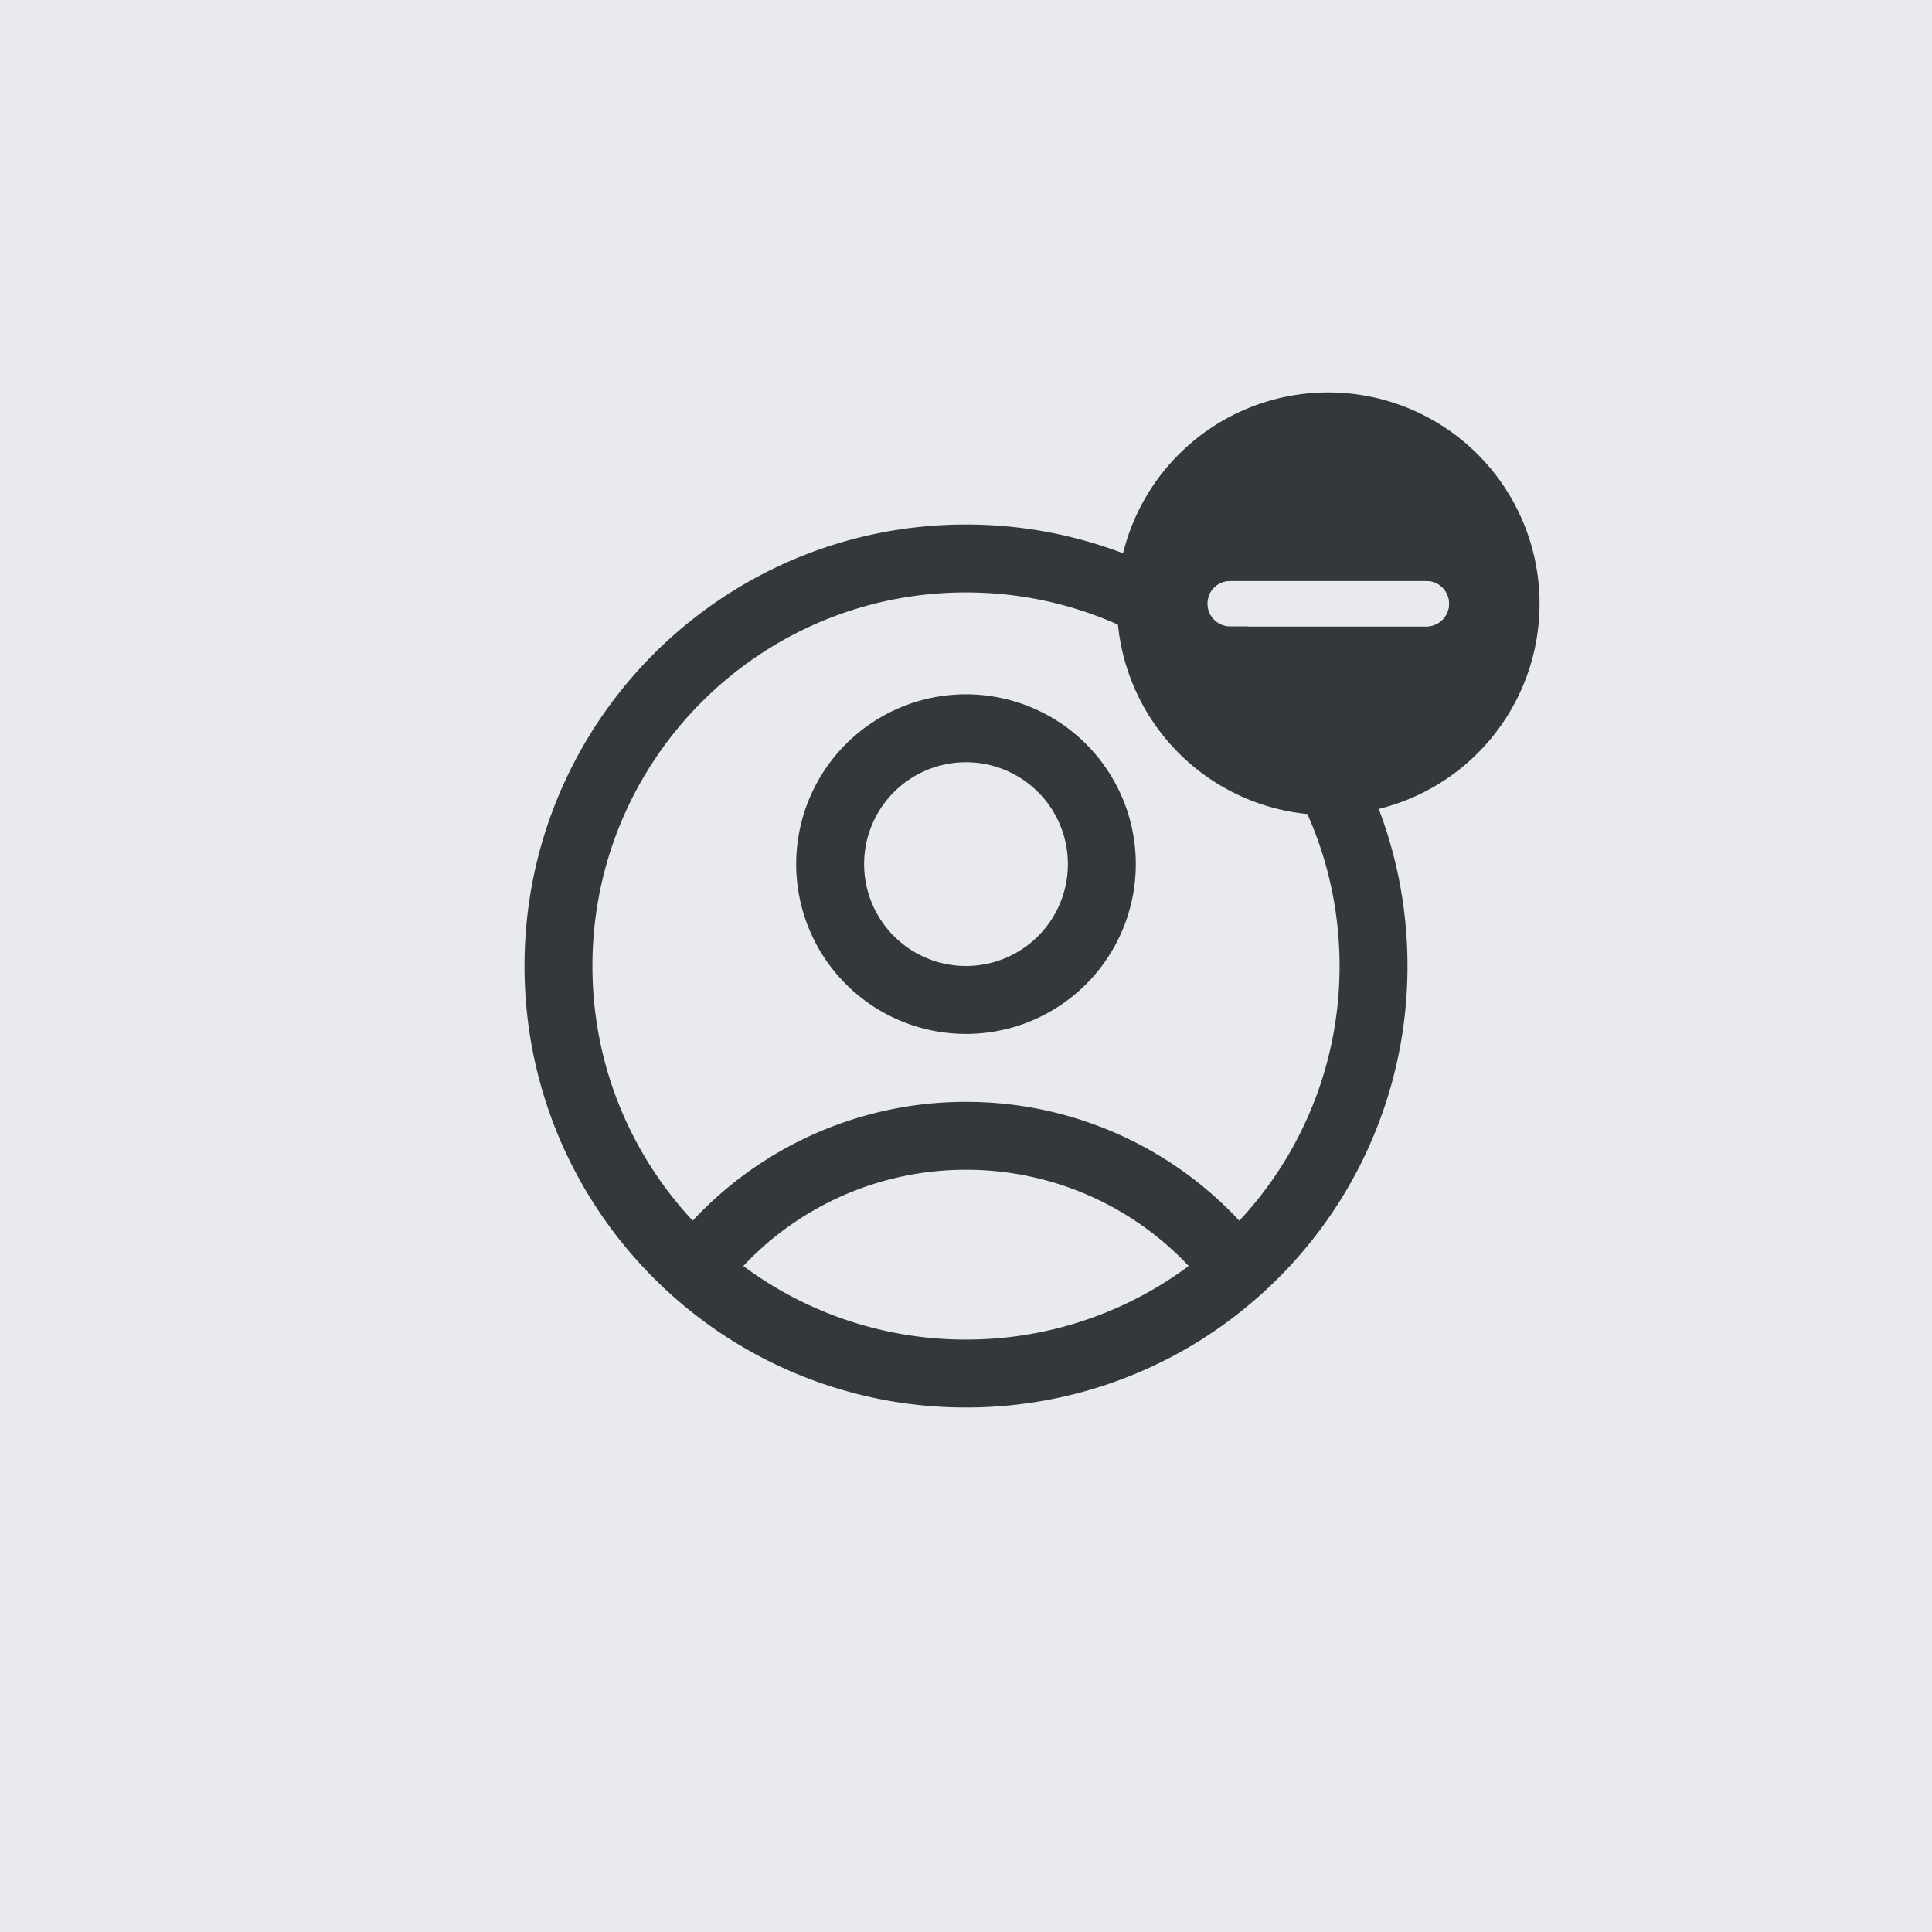
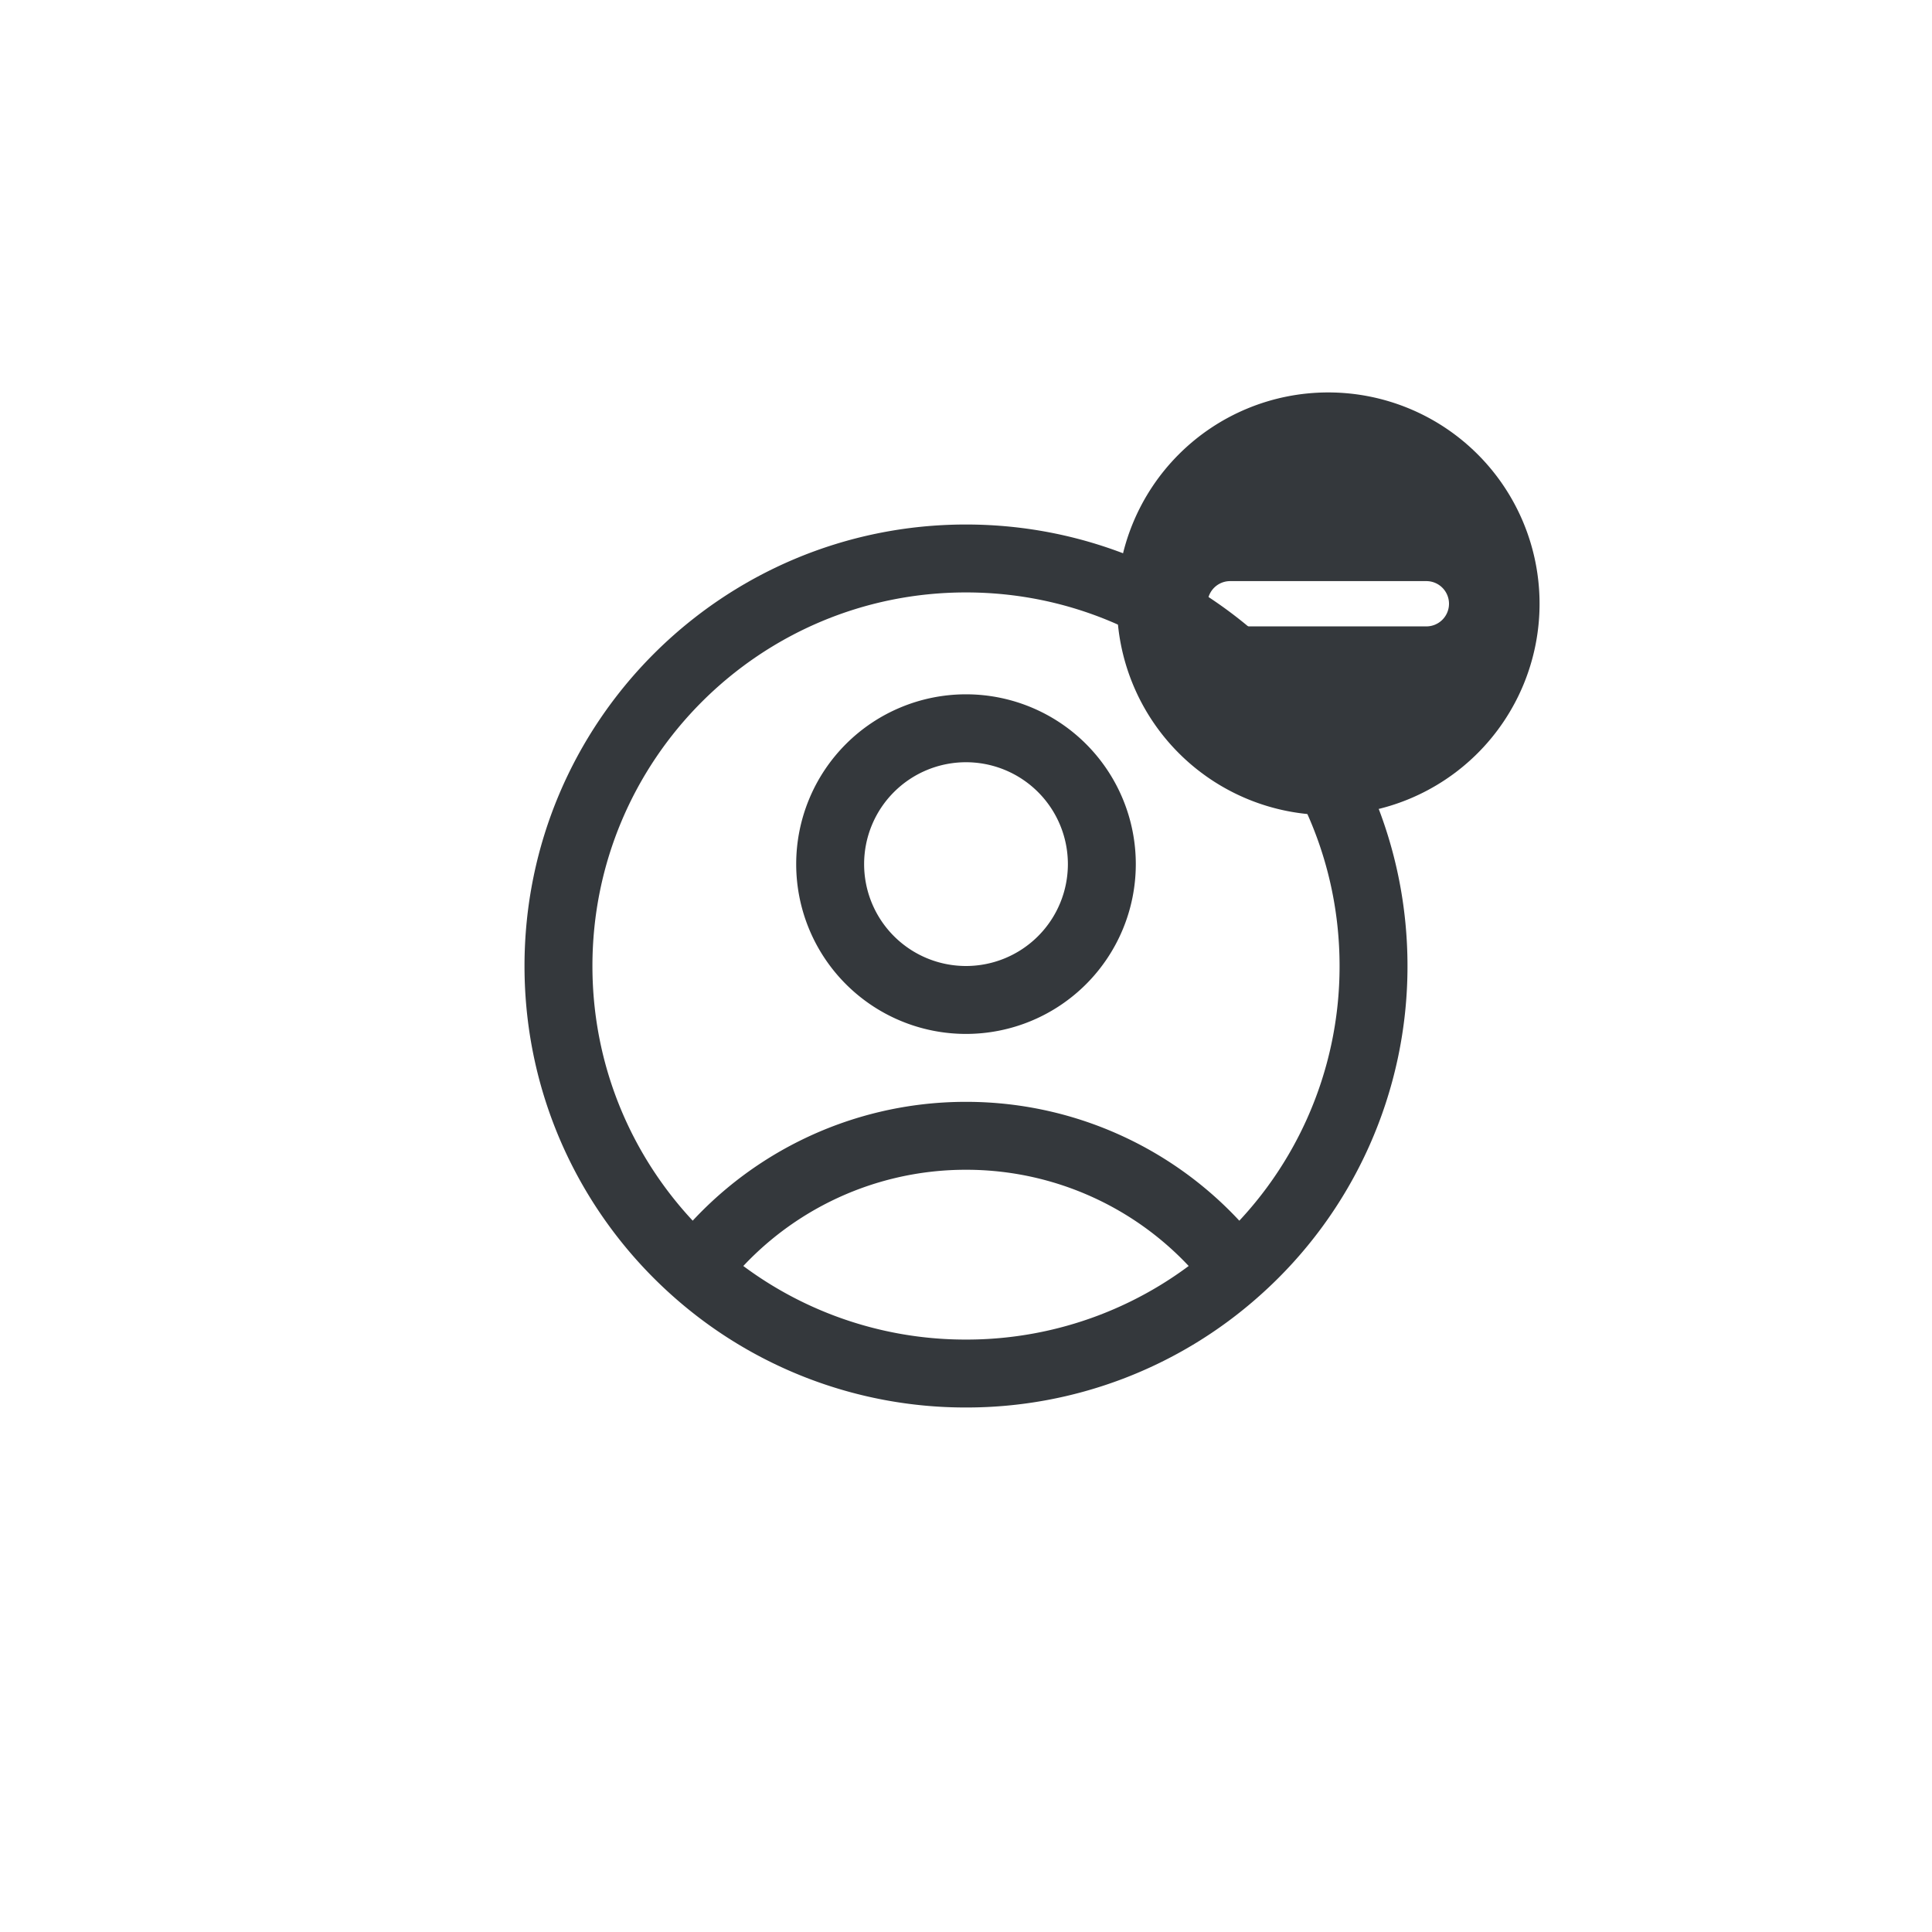
<svg xmlns="http://www.w3.org/2000/svg" width="64" height="64" fill="none">
-   <path fill="#E8EAEE" d="M0 0h64v64H0z" />
  <path stroke="#34383C" stroke-linecap="round" stroke-linejoin="round" stroke-width="2.25" d="M40.972 42.087A11.232 11.232 0 0 0 32 37.625a11.232 11.232 0 0 0-8.972 4.462m17.944 0A13.467 13.467 0 0 0 45.5 32c0-7.456-6.044-13.5-13.5-13.5S18.5 24.544 18.5 32c0 4.012 1.75 7.614 4.528 10.087m17.944 0A13.45 13.45 0 0 1 32 45.5a13.45 13.45 0 0 1-8.972-3.413M36.5 28.625a4.5 4.5 0 1 1-9 0 4.5 4.5 0 0 1 9 0Z" />
  <path fill="#34383C" fill-rule="evenodd" d="M44 27a7 7 0 1 0 0-14 7 7 0 0 0 0 14Zm4-7a.75.75 0 0 0-.75-.75h-6.5a.75.75 0 0 0 0 1.5h6.5A.75.75 0 0 0 48 20Z" clip-rule="evenodd" />
-   <path fill="#E8EAEE" d="M48 20a.75.75 0 0 0-.75-.75h-6.5a.75.75 0 0 0 0 1.5h6.5A.75.75 0 0 0 48 20Z" />
</svg>